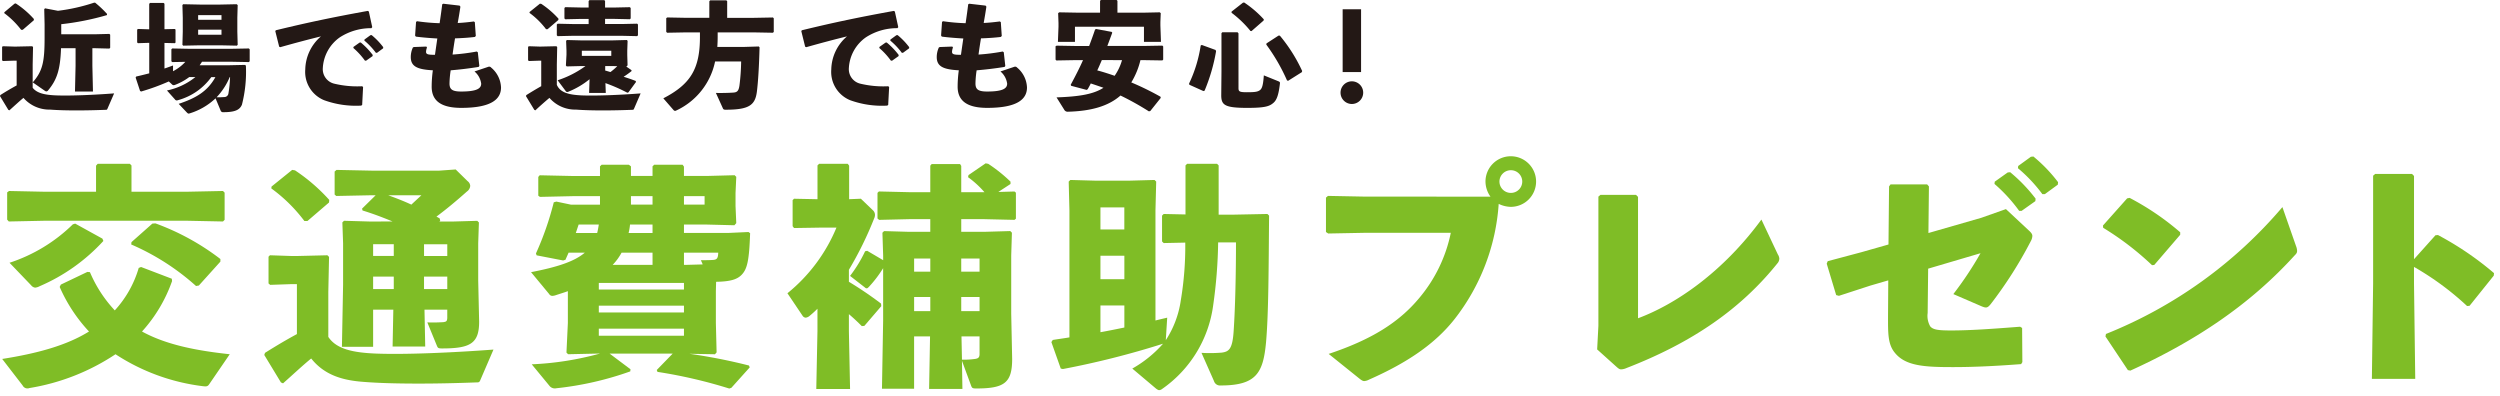
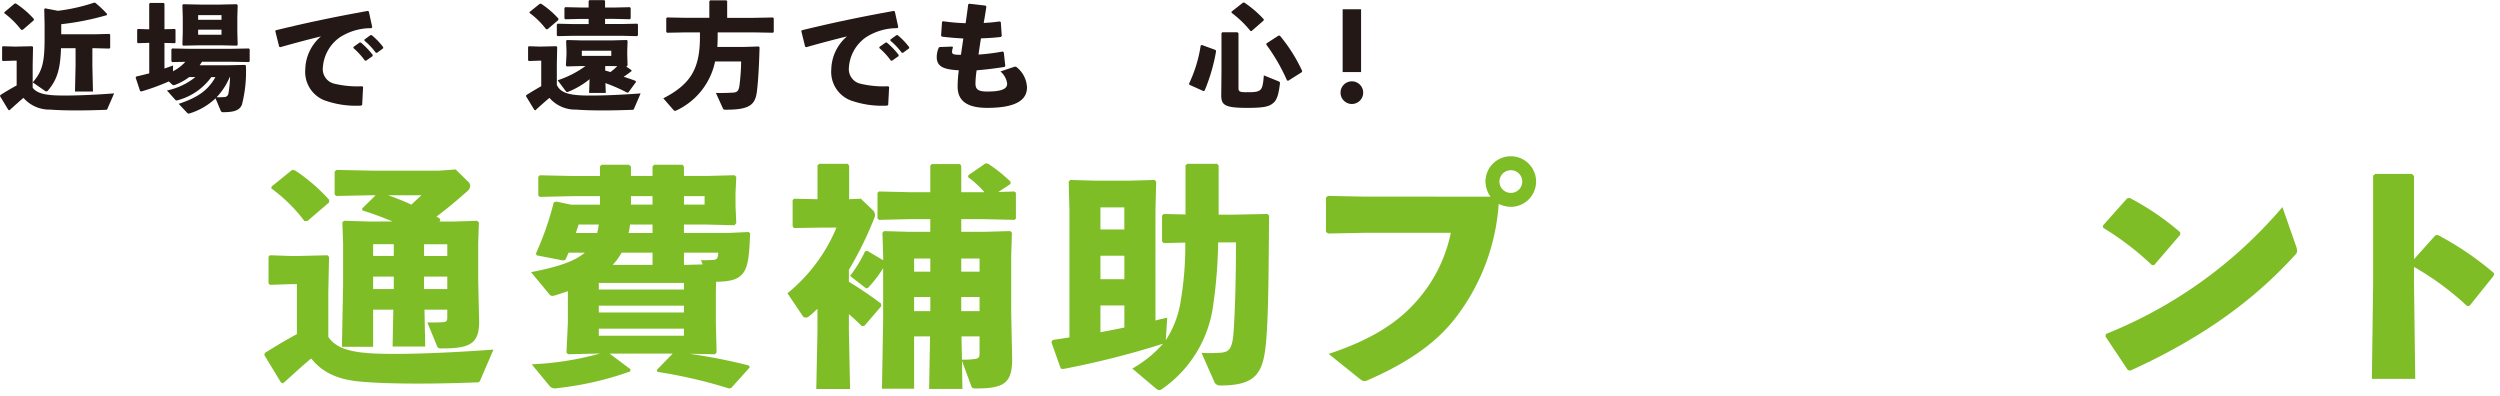
<svg xmlns="http://www.w3.org/2000/svg" id="レイヤー_1" data-name="レイヤー 1" viewBox="0 0 341 54" width="341" height="54" preserveAspectRatio="xMinYMid">
  <defs>
    <style>.cls-1{fill:#7fbd26;}.cls-2{fill:#231815;}</style>
  </defs>
-   <path class="cls-1" d="M23.47,38.338a20.174,20.174,0,0,1-4.1,6.88c3.2,1.76,7.231,2.592,11.967,3.1l-2.783,4.064c-.225.352-.416.352-.928.288a27.939,27.939,0,0,1-11.871-4.352A29.782,29.782,0,0,1,4.016,52.929a.731.731,0,0,1-.928-.352L.3,48.961c4.863-.768,8.8-1.856,11.839-3.743a21.546,21.546,0,0,1-4-6.08l.16-.32,3.616-1.728.352.032a17.717,17.717,0,0,0,3.391,5.216,14.688,14.688,0,0,0,3.264-5.792l.32-.128,4.192,1.6ZM13.1,22.6l.223-.256H17.71l.225.224v3.583h7.647l4.831-.1.225.223v3.712l-.225.225-4.831-.1H6l-4.8.1-.223-.256V26.243l.255-.192,4.768.1h7.1ZM14.1,32.866a25.306,25.306,0,0,1-8.7,6.176,1.577,1.577,0,0,1-.608.192.828.828,0,0,1-.544-.32L1.3,35.842A22.159,22.159,0,0,0,9.935,30.6l.32-.1,3.712,2.048Zm13.022,6.08-.384.064A32.514,32.514,0,0,0,17.9,33.347l.033-.321L20.782,30.5l.416-.032a33.155,33.155,0,0,1,8.864,4.863v.353Z" />
  <path class="cls-1" d="M65.517,51.841c-.128.32-.224.32-.577.32-2.655.1-5.343.16-7.807.16-2.816,0-5.407-.064-7.423-.224-2.784-.192-5.376-.832-7.264-3.2-1.216.993-2.464,2.176-3.84,3.392l-.288-.128-2.271-3.744.1-.288c1.631-1.024,2.879-1.76,4.351-2.56V38.754h-.735l-2.912.1-.224-.192V35.011l.191-.193,2.945.1h.767l4.128-.1.224.224-.1,4.8v6.111c1.12,1.7,3.456,2.145,6.464,2.273,3.968.16,10.559-.128,16.063-.544ZM41.935,30.146h-.416A21.328,21.328,0,0,0,37.007,25.7l.032-.256,2.815-2.272.384.064a24.436,24.436,0,0,1,4.672,4.032l-.032.352Zm11.615.065c-1.313-.544-2.656-1.057-4.1-1.5l-.064-.256,1.856-1.824H50.7l-4.832.1-.224-.192V23.4l.256-.225,4.8.1h9.215l2.24-.161,1.632,1.6a.875.875,0,0,1,.352.64,1.036,1.036,0,0,1-.449.768c-1.439,1.28-2.783,2.4-4.159,3.424a5.142,5.142,0,0,1,.448.256l.064.319-.128.1h1.728l3.456-.1.223.225-.095,2.848v5.055l.127,5.632c0,2.976-1.215,3.647-5.055,3.647-.512,0-.575-.064-.7-.352l-1.312-3.2c1.025.032,1.5,0,2.176-.032.352-.064.544-.064.544-.64V42.242H57.9l.1,5.024H53.55l.1-5.024H50.894V47.3H46.638l.16-8.48V33.187l-.1-2.848.224-.225,3.456.1Zm-2.656,3.1v1.6H53.71v-1.6ZM53.71,37.73H50.894v1.7H53.71Zm-.769-11.1c1.056.384,2.145.8,3.168,1.28.512-.48.928-.864,1.376-1.28Zm4.9,8.287h3.168v-1.6H57.837Zm3.168,4.512v-1.7H57.837v1.7Z" />
  <path class="cls-1" d="M97.645,39.714v4.351l.1,4-.224.256-3.488-.064a75.706,75.706,0,0,1,8.127,1.6l.1.256-2.5,2.784-.288.1a66.823,66.823,0,0,0-9.791-2.272l-.1-.256,2.176-2.239H83.149L86,50.369l-.032.288a43.553,43.553,0,0,1-10.079,2.3.928.928,0,0,1-.96-.352l-2.4-2.912a41.52,41.52,0,0,0,9.312-1.471h-.064l-4.288.095-.223-.223.191-4.033V39.714c-.512.192-1.056.351-1.632.544a1.766,1.766,0,0,1-.479.1A.508.508,0,0,1,74.9,40.1l-2.464-2.976c3.584-.7,5.887-1.439,7.327-2.656H77.55c-.128.32-.287.64-.415.96l-.321.1-3.616-.7-.095-.255a41.042,41.042,0,0,0,2.431-6.976l.353-.1,1.983.416h3.968V26.755h-3.68l-4.512.1-.223-.161V24.131l.191-.224,4.544.1h3.68V22.691l.224-.224h3.711l.289.224V24h2.944V22.691l.223-.224H93.1l.191.257V24h3.136l3.776-.1.224.224-.1,2.208V28.1l.1,2.336-.256.288-3.968-.1H93.293v1.151h6.016l2.784-.128.223.161c-.128,3.711-.383,4.9-1.183,5.7-.576.576-1.441.9-3.456.928ZM81.454,31.778c.1-.383.16-.767.224-1.151H78.926l-.384,1.151Zm.224,6.816v.9H93.293v-.9Zm11.615,3.1H81.678v.928H93.293Zm0,3.136H81.678v.96H93.293ZM89.006,34.466H84.781a7.588,7.588,0,0,1-1.216,1.664h5.441Zm0-2.688V30.627H85.934a7.186,7.186,0,0,1-.193,1.151Zm0-3.871V26.755H86.062v1.152Zm7.1,0V26.755H93.293v1.152ZM95.6,35.49c.608,0,1.088,0,1.6-.032.608-.032.736-.224.768-.992H93.293V36.13h.225l2.335-.064Z" />
  <path class="cls-1" d="M115.79,38.434a50.27,50.27,0,0,1,4.384,2.976l.032.352L117.9,44.449l-.351.032c-.576-.576-1.153-1.12-1.76-1.631v2.336l.16,7.871h-4.608l.16-7.871V42.113a13.9,13.9,0,0,1-1.056.96,1.02,1.02,0,0,1-.544.257.559.559,0,0,1-.448-.288L107.406,40a22.7,22.7,0,0,0,6.688-8.959h-1.888l-3.9.063-.193-.255V27.3l.193-.193,3.2.065V22.563l.225-.224h3.9l.192.256v4.576l1.6-.065,1.7,1.632a.88.88,0,0,1,.224.576,1.13,1.13,0,0,1-.1.449A48.2,48.2,0,0,1,115.79,36.8Zm4.672-3.583-.1-3.105.225-.224,3.455.1h2.849V29.891h-2.785l-4.191.1-.225-.191V26.307l.193-.192,4.223.1h2.785V22.6l.191-.224h3.872l.16.256v3.584h3.167a13.05,13.05,0,0,0-2.239-2.048l.063-.288,2.336-1.6.353.064a20.554,20.554,0,0,1,3.039,2.432v.32l-1.663,1.088,2.207-.064.192.159v3.552l-.192.16-4.224-.1h-3.039v1.727h3.232l3.456-.1.223.224-.095,3.105v7.966l.128,6.144c0,3.264-1.057,4.032-4.9,4.032-.513,0-.576-.064-.7-.384l-1.248-3.392.063,3.84h-4.543l.128-7.167h-2.175v7.135H120.3l.16-9.279V36.578a16.189,16.189,0,0,1-1.92,2.528c-.16.16-.225.224-.32.224a.383.383,0,0,1-.256-.128l-2.016-1.568A18.2,18.2,0,0,0,118,34.274l.288-.064,2.176,1.28Zm6.432.416h-2.208v1.792h2.208Zm0,5.247h-2.208v1.92h2.208Zm6.718-3.455V35.267h-2.5v1.792Zm0,5.375v-1.92h-2.5v1.92Zm-2.4,6.624a10.956,10.956,0,0,0,1.792-.1c.416-.064.607-.191.607-.672v-2.4h-2.464Z" />
  <path class="cls-1" d="M154.446,50.273a16.246,16.246,0,0,0,4.193-3.391,117.375,117.375,0,0,1-13.663,3.455l-.288-.064-1.281-3.616.193-.288c.8-.128,1.535-.223,2.271-.351V28.707l-.1-3.936.224-.224,3.616.1h4.255l3.616-.1.224.224-.1,3.936V43.714c.512-.128,1.056-.256,1.6-.384l-.192,3.071a13.382,13.382,0,0,0,2.048-5.439,44.562,44.562,0,0,0,.608-7.871l-2.944.063-.224-.223v-3.52l.224-.224,2.976.064V22.563l.224-.224H166l.224.224v6.719h1.887l4.768-.095.225.224c-.065,7.1-.065,13.343-.416,17.278-.385,4.16-1.313,5.888-6.176,5.888a.858.858,0,0,1-.928-.608l-1.7-3.84a19.848,19.848,0,0,0,2.752-.031c.992-.128,1.471-.481,1.632-2.912.223-3.3.32-7.968.32-12.127h-2.433a66.324,66.324,0,0,1-.672,8.543,16.544,16.544,0,0,1-6.975,11.455.756.756,0,0,1-.384.16c-.128,0-.224-.064-.416-.192ZM153.358,31.3V28.291H150.1V31.3ZM150.1,38.082h3.263v-3.2H150.1Zm0,7.231c1.088-.192,2.176-.416,3.263-.639V41.666H150.1Z" />
  <path class="cls-1" d="M203.3,26.821a3.586,3.586,0,0,1-.68-2.04,3.451,3.451,0,1,1,3.468,3.434,3.9,3.9,0,0,1-1.666-.407,28.585,28.585,0,0,1-5.983,15.671c-2.686,3.434-6.528,6.018-11.7,8.3a1.668,1.668,0,0,1-.646.2c-.2,0-.374-.1-.714-.375l-4.148-3.331c5.814-1.938,9.587-4.284,12.375-7.649a20,20,0,0,0,4.284-8.873H186.368l-5.2.1-.306-.205V26.957l.273-.237,5.167.1Zm1.224-2.04a1.553,1.553,0,0,0,1.564,1.531,1.547,1.547,0,0,0,0-3.094A1.559,1.559,0,0,0,204.522,24.781Z" />
-   <path class="cls-1" d="M223.428,43.412c5.2-1.938,11.593-6.324,16.829-13.463l2.243,4.76a1.179,1.179,0,0,1,.2.577,1.029,1.029,0,0,1-.271.647c-5,6.22-11.56,10.776-20.6,14.278a1.873,1.873,0,0,1-.714.17c-.2,0-.34-.1-.578-.306l-2.685-2.414.169-3.229V26.821l.273-.238h4.861l.272.272Z" />
-   <path class="cls-1" d="M257.667,25.428l.2-.273h5l.238.273-.068,6.357,7.207-2.074,3.366-1.19,3.06,2.856c.374.34.544.544.544.815a1.683,1.683,0,0,1-.238.748,56.675,56.675,0,0,1-5.44,8.534c-.441.544-.611.578-1.325.272l-3.775-1.632a47.771,47.771,0,0,0,3.707-5.576L263,36.646l-.067,6.052a2.878,2.878,0,0,0,.339,1.8c.374.476,1.088.577,2.856.577,2.55,0,5.4-.2,9.417-.51l.272.17.033,4.659-.169.271c-3.127.238-6.255.408-9.281.408-3.876,0-6.494-.136-7.956-1.971-.951-1.157-.917-2.687-.917-4.93l.033-4.93-2.447.714-4.284,1.394-.374-.1-1.291-4.283.136-.341,4.59-1.224,3.7-1.053Zm14.414-.647,1.769-1.258.339-.034a21.765,21.765,0,0,1,3.467,3.605l-.033.34-1.87,1.325h-.34a21.435,21.435,0,0,0-3.366-3.671Zm3.2-2.141,1.734-1.258.34-.034a20.573,20.573,0,0,1,3.366,3.5l-.034.339-1.768,1.292h-.341a20.488,20.488,0,0,0-3.331-3.536Z" />
  <path class="cls-1" d="M286.84,30.765l3.3-3.705.34-.069a36.049,36.049,0,0,1,6.9,4.692v.339l-3.536,4.115-.306.034a39.768,39.768,0,0,0-6.663-5.1Zm26.347,2.822a1.82,1.82,0,0,1,.136.645c0,.239-.1.374-.34.613-6.051,6.663-13.428,11.627-22.4,15.706l-.34-.068-3.059-4.589.068-.34a61.566,61.566,0,0,0,24.069-17.305Z" />
  <path class="cls-1" d="M329.27,38.687l.169,12.986h-5.915l.17-13.055V23.966l.273-.238H329l.272.272V35.354l2.923-3.263.34-.034a42.251,42.251,0,0,1,7.65,5.2l-.035.34-3.3,4.113-.34.034a38.731,38.731,0,0,0-7.242-5.338Z" />
  <path class="cls-2" d="M14.661,14.822c-.063.159-.111.159-.288.159-1.328.049-2.641.081-3.873.081-1.393,0-2.657-.032-3.666-.112A4.686,4.686,0,0,1,3.2,13.35c-.608.5-1.232,1.088-1.921,1.7l-.143-.065L0,13.109l.048-.144c.832-.528,1.472-.9,2.224-1.313V8.275H1.856L.4,8.323l-.113-.1V6.4l.1-.095,1.472.047h.433l2.1-.047.113.111-.049,2.4v3.154c.592.768,1.713.976,3.154,1.04,1.985.08,5.2-.064,7.955-.272ZM3.105,4.065H2.881a11.535,11.535,0,0,0-2.3-2.272l.016-.129L1.984.5,2.145.464a12.26,12.26,0,0,1,2.48,2.129l-.016.176ZM8.323,6.578c-.1,2.913-.544,4.275-1.745,5.731a.352.352,0,0,1-.256.16.425.425,0,0,1-.224-.1L4.465,11.236C5.826,9.684,6.082,8.4,6.082,5.17V3.329L6.034,1.248l.112-.111,1.76.336A24.967,24.967,0,0,0,12.82.368h.16A14.224,14.224,0,0,1,14.6,1.9l-.017.16A36.228,36.228,0,0,1,8.354,3.3V4.674h4.675l1.889-.048.111.111V6.515l-.111.112-1.889-.049H12.6V8.964l.08,3.521H10.228l.08-3.521V6.578Z" />
  <path class="cls-2" d="M22.433,9.348c.383-.128.767-.273,1.168-.416v.784a5.949,5.949,0,0,0,1.68-1.28l-1.793.031-.111-.112V6.723l.111-.113,2.417.048h5.539l2.5-.048.113.113V8.355l-.113.112-2.5-.048H27.555c-.1.16-.208.32-.321.48H31.3l2.129-.047.112.112A18.123,18.123,0,0,1,33,14.277c-.3.721-.96,1.025-2.528,1.025a.341.341,0,0,1-.385-.24L29.4,13.413a8.941,8.941,0,0,1-3.522,2.049.451.451,0,0,1-.145.032c-.095,0-.16-.064-.272-.176l-1.088-1.152c2.385-.8,3.922-1.7,5.01-3.65h-.561a8.284,8.284,0,0,1-4.513,3.137.69.69,0,0,1-.208.048.307.307,0,0,1-.241-.143l-1.087-1.217a9.115,9.115,0,0,0,3.873-1.825H25.81a7.991,7.991,0,0,1-1.969,1.073.766.766,0,0,1-.16.031.378.378,0,0,1-.256-.143l-.4-.369a29.853,29.853,0,0,1-3.777,1.377l-.144-.08L18.5,10.58l.079-.143c.641-.145,1.217-.29,1.778-.433V5.842l-1.538.049-.111-.1V4.05l.1-.1L20.352,4V.528L20.464.4H22.32l.113.112V3.985l1.408-.032.1.08V5.811l-.1.08-1.408-.033Zm4.849-3.169-2.289.048-.112-.113.049-1.808V2.417L24.881.688l.112-.112,2.289.048H30.02L32.276.576l.144.112-.048,1.729V4.306l.048,1.808-.111.113L30.02,6.179Zm2.929-4.115H27.026v.641h3.185ZM27.026,4.05v.687h3.185V4.05Zm4.306,6.466a9,9,0,0,1-1.793,2.754,9.977,9.977,0,0,0,1.04-.033.558.558,0,0,0,.577-.48,15.84,15.84,0,0,0,.224-2.241Z" />
  <path class="cls-2" d="M38.08,6.37l-.528-2.112.064-.128c4.466-1.089,8.035-1.825,12.549-2.642l.144.08L50.773,3.7l-.112.145A7.813,7.813,0,0,0,46.355,5.09a5.471,5.471,0,0,0-2.321,4.162,2.033,2.033,0,0,0,1.553,2.16,13.484,13.484,0,0,0,3.825.353l.112.112L49.4,14.31l-.127.095a12.732,12.732,0,0,1-5.059-.736,4.164,4.164,0,0,1-2.576-4.193,6.09,6.09,0,0,1,2.144-4.514c-1.568.384-3.281.832-5.554,1.473ZM48.212,6.4l.832-.591.16-.017a10.273,10.273,0,0,1,1.633,1.7l-.016.16-.881.624h-.16A10.107,10.107,0,0,0,48.2,6.547Zm1.5-1.008.816-.592.16-.016a9.612,9.612,0,0,1,1.584,1.649l-.015.16L51.43,7.2h-.16A9.646,9.646,0,0,0,49.7,5.538Z" />
-   <path class="cls-2" d="M58.241,6.482a1.813,1.813,0,0,0-.128.593c0,.352.321.4,1.217.4.128-.9.224-1.553.32-2.225-1.121-.064-2.065-.145-2.929-.256l-.1-.144.128-1.857.128-.1a26.1,26.1,0,0,0,3.089.272c.128-.88.257-1.776.352-2.577l.144-.08,2.225.257L62.8.912c-.1.673-.224,1.441-.368,2.225.736-.032,1.457-.112,2.209-.208l.127.1L64.9,4.914l-.144.128c-.817.1-1.744.16-2.69.192-.128.752-.239,1.5-.336,2.208a27.917,27.917,0,0,0,3.3-.416l.144.1.208,1.872-.1.129c-1.377.224-2.64.367-3.809.464a13.1,13.1,0,0,0-.161,1.793c0,.8.369,1.1,1.585,1.1,2.145,0,2.738-.417,2.738-1.073a2.627,2.627,0,0,0-.913-1.664l1.905-.641a.324.324,0,0,1,.351.1,3.711,3.711,0,0,1,1.362,2.722c0,1.6-1.313,2.785-5.427,2.785-3.137,0-4.033-1.265-4.033-2.9a17,17,0,0,1,.16-2.225c-2.129-.112-3.01-.528-3.01-1.809a3.107,3.107,0,0,1,.288-1.3l.128-.064,1.713-.064Z" />
  <path class="cls-2" d="M86.485,14.822c-.064.159-.112.159-.288.159-1.329.049-2.673.081-3.906.081-1.408,0-2.7-.032-3.713-.112a4.659,4.659,0,0,1-3.634-1.6c-.608.511-1.264,1.088-1.921,1.7l-.143-.065-1.137-1.872.048-.144c.769-.48,1.36-.832,2.033-1.216V8.275h-.288l-1.392.048-.113-.1V6.4l.1-.095,1.409.047h.288l2.065-.047L76,6.418l-.048,2.4v2.753c.481,1.105,1.729,1.361,3.394,1.441,1.984.08,5.282-.064,8.035-.272ZM74.688,3.985H74.48a10.666,10.666,0,0,0-2.256-2.224l.015-.128L73.648.5l.192.032a12.26,12.26,0,0,1,2.337,2.017l-.016.176Zm5.6-3.841L80.4.016H82.42l.111.112v.9h1.282l2.1-.047.112.111V2.513l-.112.112-2.1-.048H82.531v.7h2.274l2.1-.048.113.112V4.817L86.9,4.93l-2.1-.048H78.162l-2.1.048-.112-.113V3.345l.112-.112,2.1.048h2.129v-.7H79.2l-2.1.048-.112-.112V1.088l.112-.111,2.1.047h1.089Zm.128,10.661a11.1,11.1,0,0,1-2.833,1.68.543.543,0,0,1-.225.064.24.24,0,0,1-.175-.1l-1.121-1.5a13.564,13.564,0,0,0,3.793-1.936h-.7L77.3,9.06l-.112-.128.08-1.473V6.915L77.218,5.57l.111-.112,1.825.048h4.5l1.841-.048.111.112-.047,1.345v.592L85.6,8.915l-.127.145H85.4l.737.511V9.7a11.667,11.667,0,0,1-1.072.768c.543.177,1.088.352,1.648.576l.032.144L85.717,12.6l-.144.048a23.508,23.508,0,0,0-2.993-1.313l.048,1.345H80.354ZM83.38,7.619v-.7H79.362v.7Zm-.832,2c.24.064.479.144.72.208a8.761,8.761,0,0,0,.928-.8l-.544-.015h-1.1Z" />
  <path class="cls-2" d="M96.754.176l.111-.128h2.209l.113.112V2.433h3.665l2.577-.048.112.112V4.354l-.112.112-2.577-.048H97.89v.528c0,.5-.016.992-.048,1.456h3.586l2.064-.063.112.111c-.064,2.514-.192,4.706-.368,6.083-.24,1.824-1.089,2.433-4.257,2.433-.256,0-.321-.048-.4-.24l-.929-2.049c.721.016,1.681,0,2.354-.048.528-.032.736-.208.849-.9a28.766,28.766,0,0,0,.239-3.344H97.538a9.487,9.487,0,0,1-5.3,6.69.351.351,0,0,1-.16.048.3.3,0,0,1-.208-.112l-1.392-1.6c3.713-1.921,4.994-4.017,4.994-8.371V4.418H93.488l-2.5.048-.112-.128V2.48l.128-.1,2.481.048h3.266Z" />
  <path class="cls-2" d="M109.823,6.37,109.3,4.258l.064-.128c4.465-1.089,8.036-1.825,12.549-2.642l.144.08.465,2.129-.113.145a7.807,7.807,0,0,0-4.3,1.248,5.47,5.47,0,0,0-2.322,4.162,2.033,2.033,0,0,0,1.553,2.16,13.484,13.484,0,0,0,3.825.353l.113.112-.128,2.433-.128.095a12.735,12.735,0,0,1-5.059-.736,4.164,4.164,0,0,1-2.576-4.193,6.09,6.09,0,0,1,2.144-4.514c-1.568.384-3.281.832-5.554,1.473Zm10.132.032.832-.591.16-.017a10.233,10.233,0,0,1,1.633,1.7l-.016.16-.88.624h-.161a10.107,10.107,0,0,0-1.584-1.728Zm1.5-1.008.816-.592.161-.016a9.688,9.688,0,0,1,1.584,1.649l-.016.16-.832.608h-.16a9.608,9.608,0,0,0-1.57-1.665Z" />
  <path class="cls-2" d="M129.985,6.482a1.813,1.813,0,0,0-.128.593c0,.352.321.4,1.217.4.128-.9.224-1.553.321-2.225-1.122-.064-2.066-.145-2.93-.256l-.1-.144.128-1.857.128-.1a26.1,26.1,0,0,0,3.089.272c.128-.88.257-1.776.352-2.577l.144-.08,2.226.257.111.143c-.1.673-.224,1.441-.368,2.225.736-.032,1.457-.112,2.209-.208l.128.1.129,1.889-.145.128c-.816.1-1.744.16-2.689.192-.128.752-.24,1.5-.336,2.208a27.9,27.9,0,0,0,3.3-.416l.144.1.208,1.872-.1.129c-1.377.224-2.64.367-3.809.464a13.1,13.1,0,0,0-.16,1.793c0,.8.368,1.1,1.585,1.1,2.144,0,2.737-.417,2.737-1.073a2.627,2.627,0,0,0-.913-1.664l1.905-.641a.326.326,0,0,1,.352.1,3.709,3.709,0,0,1,1.361,2.722c0,1.6-1.313,2.785-5.427,2.785-3.137,0-4.033-1.265-4.033-2.9a17,17,0,0,1,.16-2.225c-2.129-.112-3.01-.528-3.01-1.809a3.107,3.107,0,0,1,.288-1.3l.128-.064,1.713-.064Z" />
-   <path class="cls-2" d="M155.557,8.2a10.534,10.534,0,0,1-1.249,3.041,38.468,38.468,0,0,1,3.985,1.953l.032.161L156.9,15.142l-.191.048a38.41,38.41,0,0,0-3.874-2.161c-1.664,1.473-4.065,2.129-7.171,2.209a.522.522,0,0,1-.512-.288l-1.041-1.665c2.993-.112,4.994-.4,6.4-1.312-.577-.208-1.154-.4-1.73-.592-.128.271-.271.527-.416.784l-.143.1-2.114-.561-.063-.143c.639-1.185,1.2-2.274,1.68-3.362h-.976l-2.657.048-.113-.112V6.307l.145-.08,2.625.047h1.809c.272-.72.543-1.457.8-2.224l.129-.1,2.145.4.08.112c-.225.624-.448,1.217-.673,1.808h4.851l2.657-.047.111.112V8.131l-.111.112L155.893,8.2ZM150.05.112,150.162,0h2.145l.112.112V1.729h3.554l2.224-.048.128.112-.048,1.216v.465l.08,2.24h-2.321V3.649h-9.411V5.714H144.3l.08-2.08V3.153l-.048-1.36.143-.112,2.61.048h2.961Zm.24,8.083c-.208.481-.4.945-.624,1.409.8.208,1.585.464,2.369.736A7.108,7.108,0,0,0,153.043,8.2Z" />
  <path class="cls-2" d="M165.809,6.818l.063.177a24.7,24.7,0,0,1-1.568,5.378l-.16.048-1.921-.864-.032-.161a18.486,18.486,0,0,0,1.584-5.186l.145-.08Zm3.121,5.187c0,.464.112.576,1.12.576,1.1,0,1.5-.048,1.825-.3.288-.239.416-.7.512-2l2.017.817c.176.08.192.128.176.319-.176,1.521-.433,2.226-.881,2.609-.544.481-1.168.689-3.569.689-3.089,0-3.553-.385-3.553-1.729l.031-3.217V4.529l.113-.128H168.8l.128.145ZM169.538.368l.16-.032a14.4,14.4,0,0,1,2.689,2.305l-.032.16-1.649,1.44-.143-.015a14.452,14.452,0,0,0-2.578-2.482V1.585ZM174.4,4.85l.176.016a21.576,21.576,0,0,1,3.041,4.818l-.048.16-1.856,1.169-.16-.033a25.539,25.539,0,0,0-2.833-4.9l.031-.16Z" />
  <path class="cls-2" d="M185.939,12.677a1.545,1.545,0,0,1-3.089,0,1.545,1.545,0,1,1,3.089,0Zm-.288-2.849h-2.513V1.265h2.513Z" />
</svg>